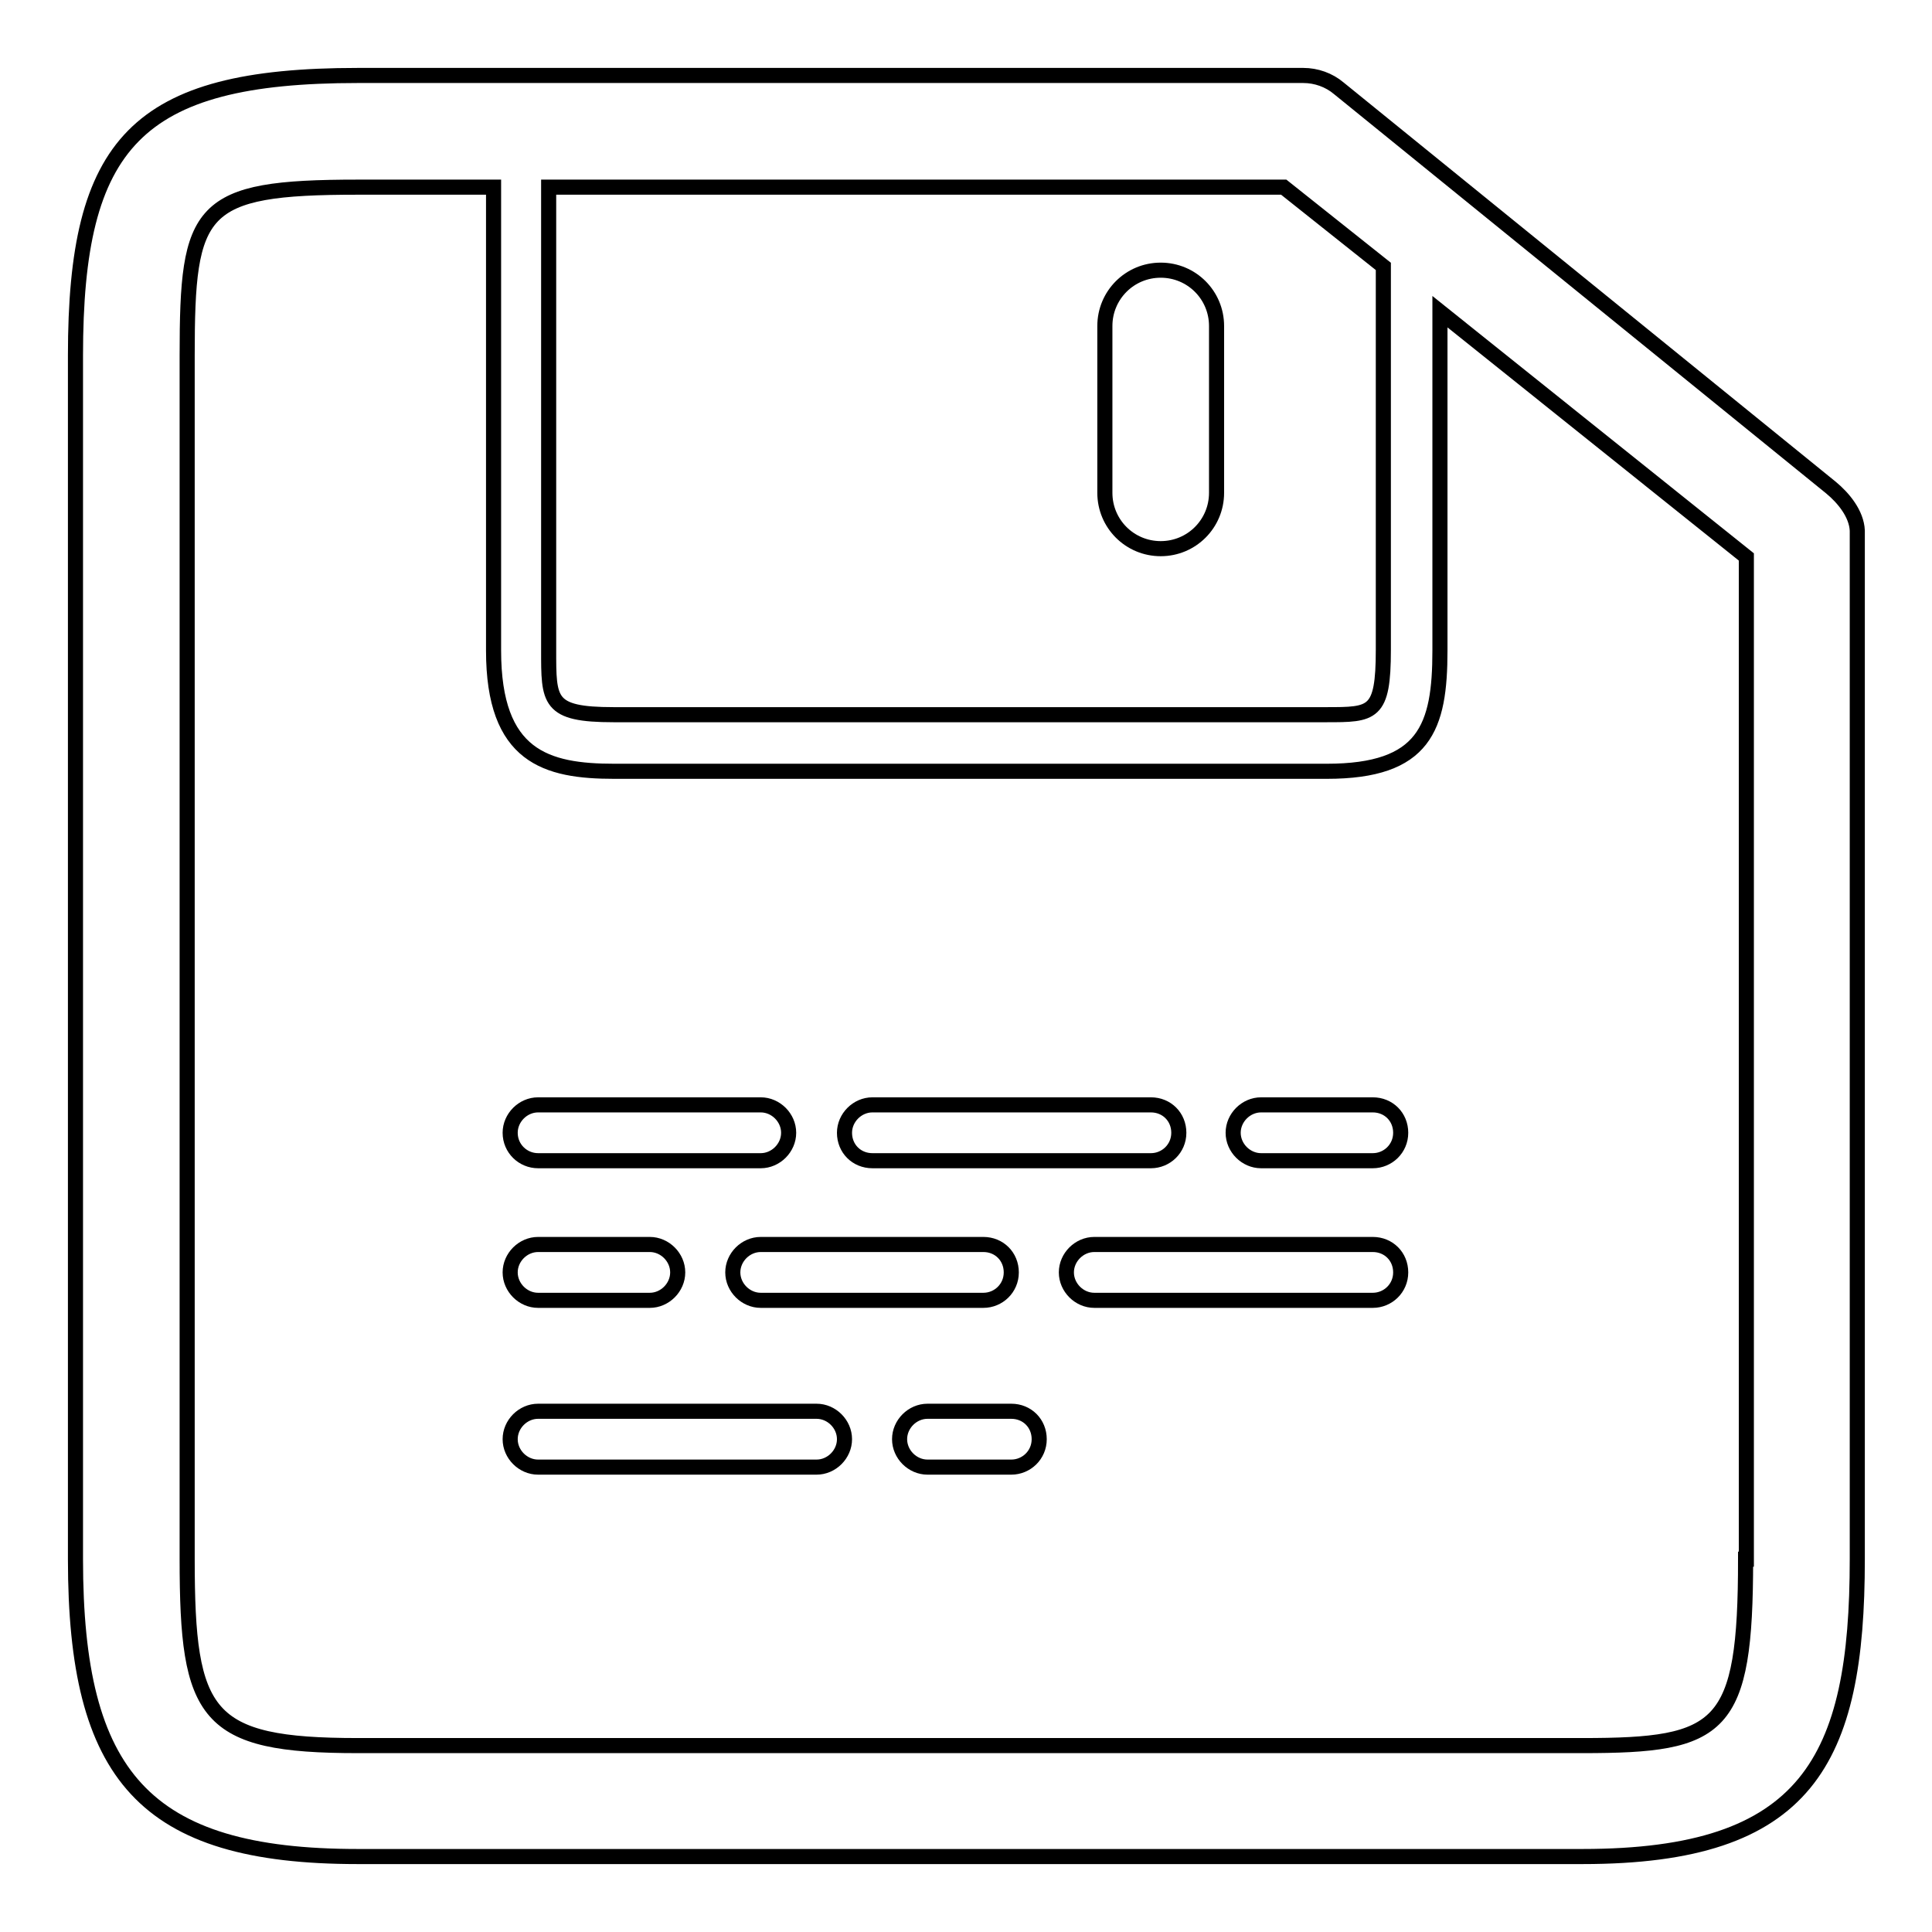
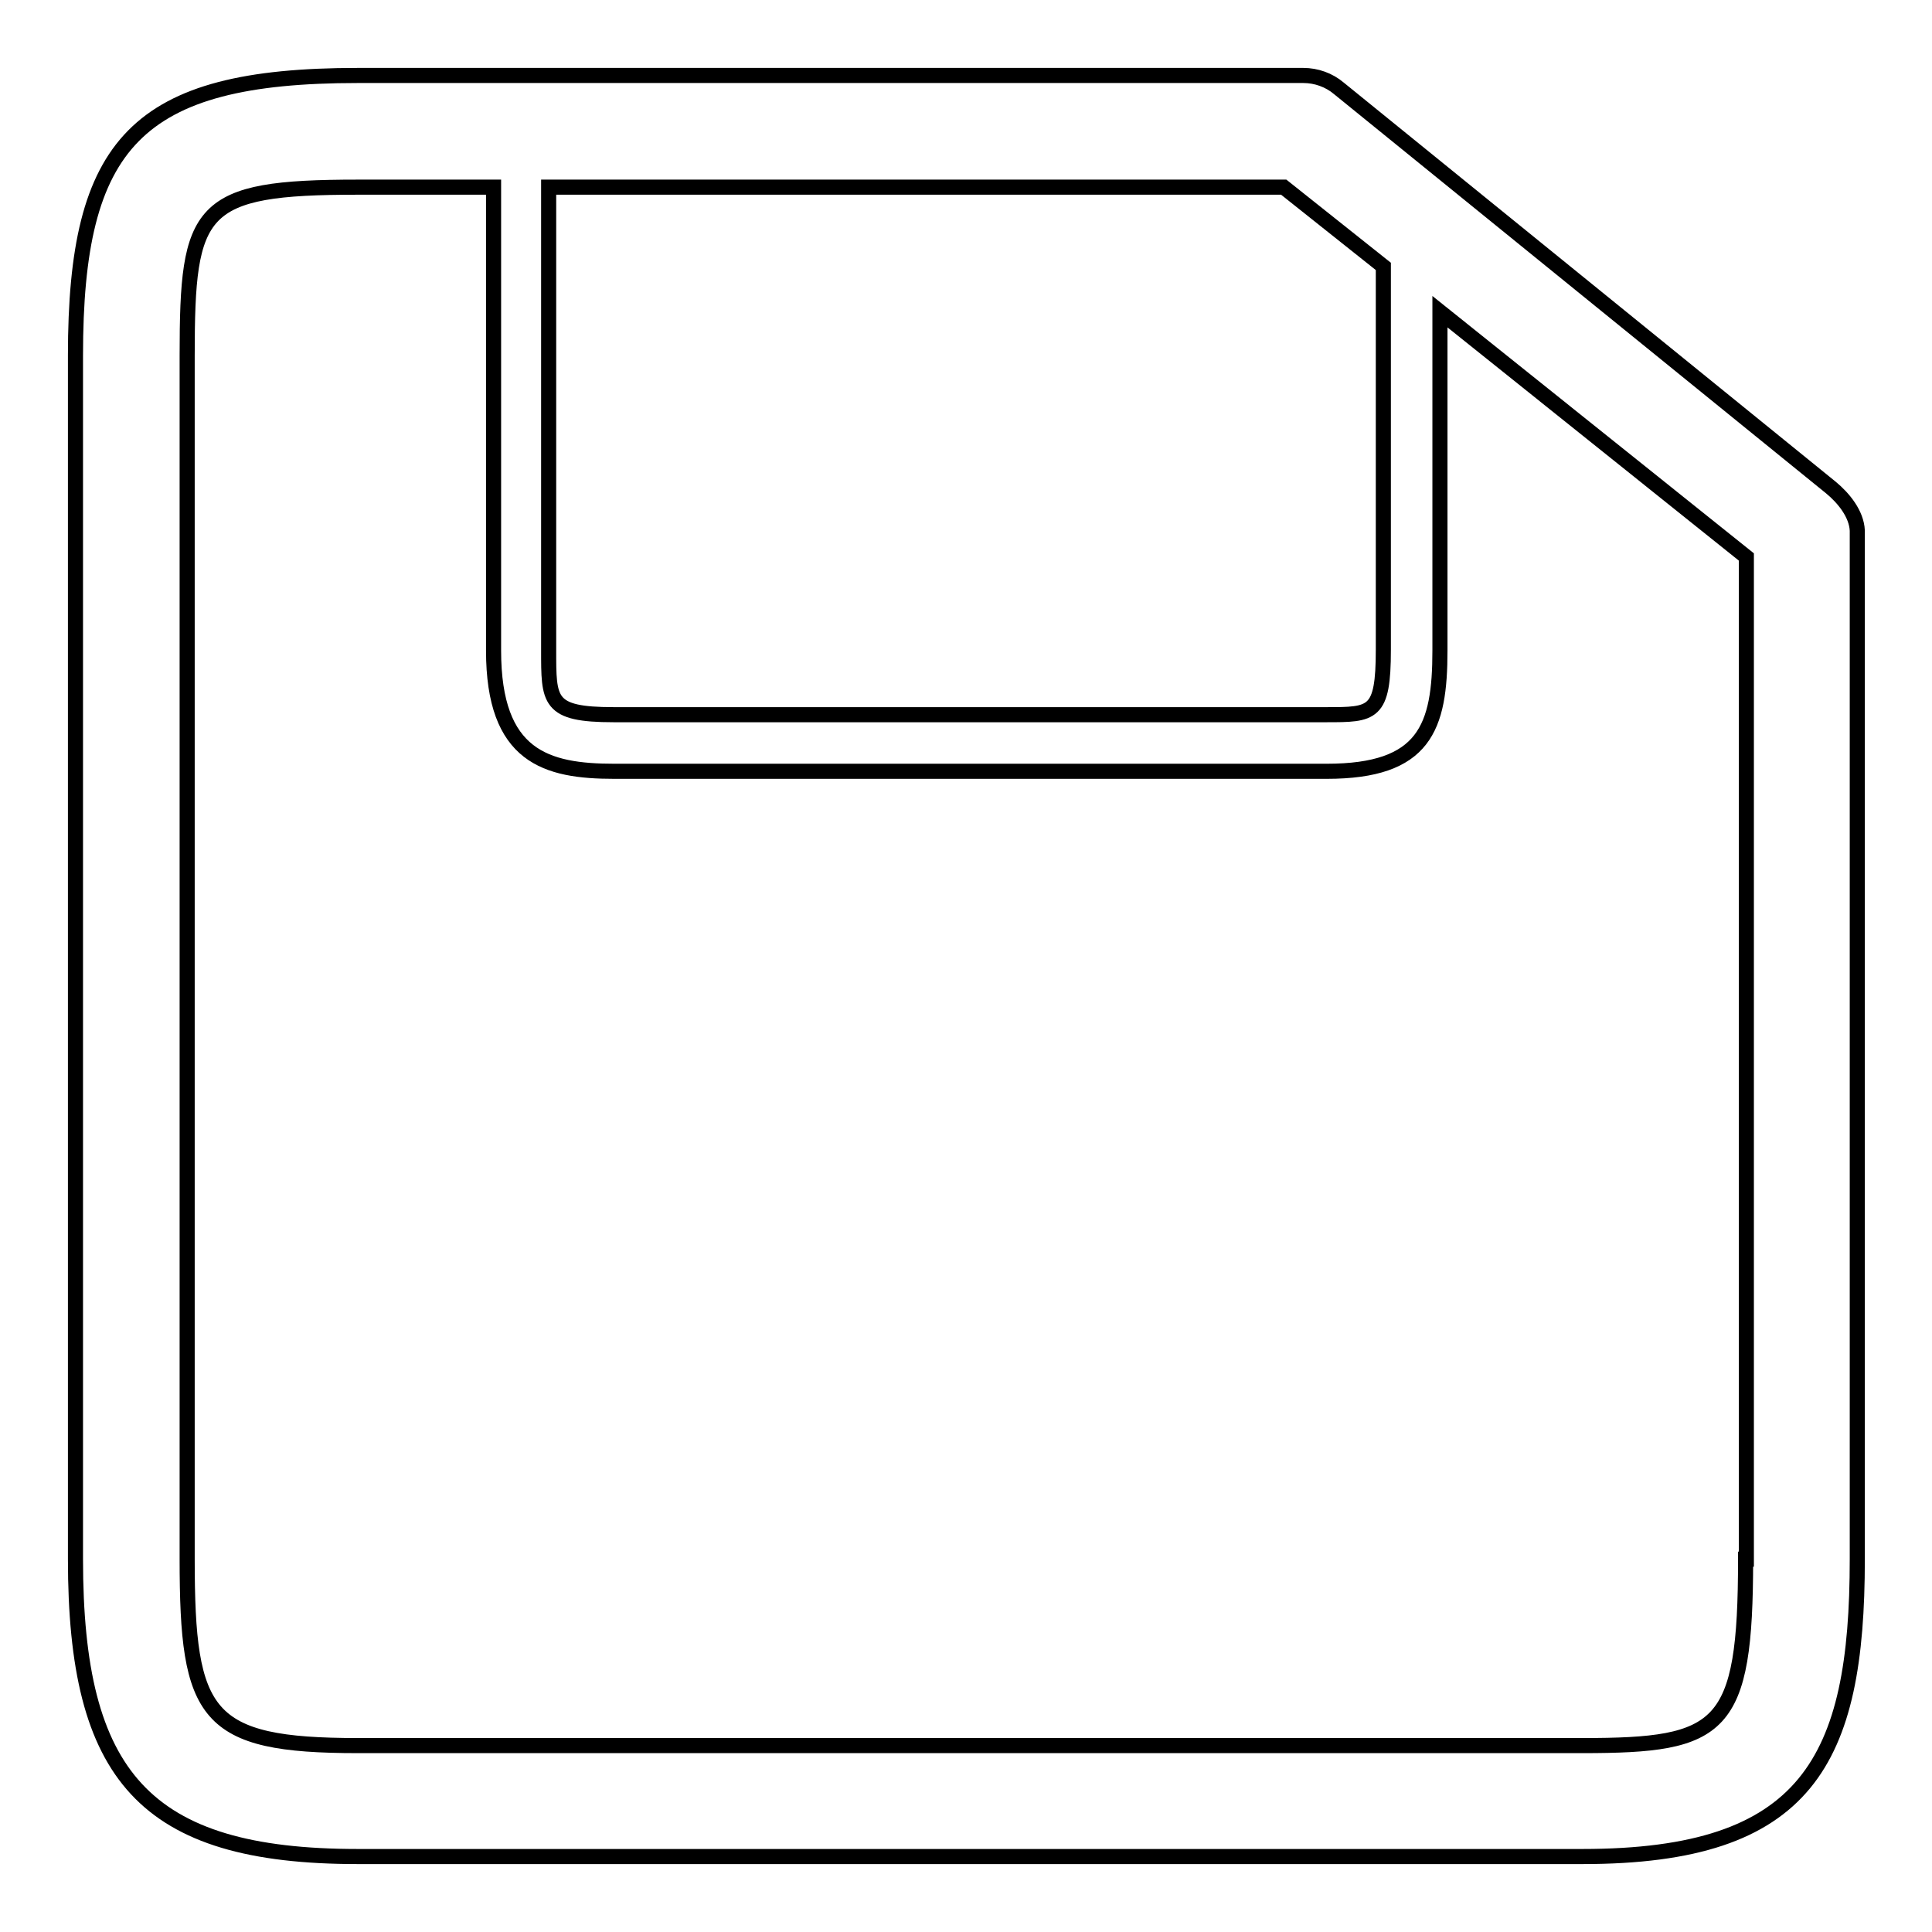
<svg xmlns="http://www.w3.org/2000/svg" version="1.1" x="0px" y="0px" viewBox="0 0 256 256" enable-background="new 0 0 256 256" xml:space="preserve">
  <g>
    <path stroke-width="2" fill-opacity="0" stroke="#000000" d="M242.6,64.6l-65.2-52.9c-1.3-1.1-3-1.7-4.7-1.7H47.4C18,10,10,19,10,47.1v159.5c0,28.7,9.1,39.4,37.4,39.4 h162.3c29.8,0,36.4-12.7,36.4-39.4V70.3C246,68.1,244.3,66,242.6,64.6z M183.3,35.3v50.8c0,8.6-1.4,8.6-7.6,8.6H81.3 c-8.7,0-8.6-1.8-8.6-8.6V24.8h97.4L183.3,35.3z M231.3,206.6c0,22.6-3.1,24.7-21.6,24.7H47.4c-20.2,0-22.6-3.9-22.6-24.7V47.1 c0-19.6,1.5-22.3,22.6-22.3h18v61.4c0,14.1,7,16,16,16h94.4c13,0,15-5.8,15-16V41.3l40.6,32.5V206.6L231.3,206.6z" />
-     <path stroke-width="2" fill-opacity="0" stroke="#000000" d="M153.8,72.7c4.1,0,7.4-3.3,7.4-7.4l0,0V43.2c0-4.1-3.3-7.4-7.4-7.4s-7.4,3.3-7.4,7.4v22.1 C146.4,69.4,149.7,72.7,153.8,72.7L153.8,72.7z M71.3,153.8h29.5c2,0,3.7-1.7,3.7-3.7c0-2-1.7-3.7-3.7-3.7H71.3 c-2,0-3.7,1.7-3.7,3.7C67.6,152.2,69.3,153.8,71.3,153.8L71.3,153.8z M115.6,153.8h36.9c2,0,3.7-1.6,3.7-3.7s-1.6-3.7-3.7-3.7 h-36.9c-2,0-3.7,1.7-3.7,3.7C111.9,152.2,113.5,153.8,115.6,153.8z M181.9,146.4h-14.8c-2,0-3.7,1.7-3.7,3.7c0,2,1.7,3.7,3.7,3.7 l0,0h14.8c2,0,3.7-1.6,3.7-3.7S184,146.4,181.9,146.4z M71.3,172.3h14.8c2,0,3.7-1.7,3.7-3.7c0-2-1.7-3.7-3.7-3.7H71.3 c-2,0-3.7,1.7-3.7,3.7C67.6,170.6,69.3,172.3,71.3,172.3L71.3,172.3z M100.8,164.9c-2,0-3.7,1.7-3.7,3.7c0,2,1.7,3.7,3.7,3.7h29.5 c2,0,3.7-1.6,3.7-3.7s-1.6-3.7-3.7-3.7H100.8z M181.9,164.9h-36.9c-2,0-3.7,1.7-3.7,3.7c0,2,1.7,3.7,3.7,3.7h36.9 c2,0,3.7-1.6,3.7-3.7S184,164.9,181.9,164.9z M108.2,187H71.3c-2,0-3.7,1.7-3.7,3.7c0,2,1.7,3.7,3.7,3.7l0,0h36.9 c2,0,3.7-1.7,3.7-3.7C111.9,188.7,110.2,187,108.2,187z M134,187h-11.1c-2,0-3.7,1.7-3.7,3.7c0,2,1.7,3.7,3.7,3.7H134 c2,0,3.7-1.6,3.7-3.7S136.1,187,134,187z" />
  </g>
</svg>